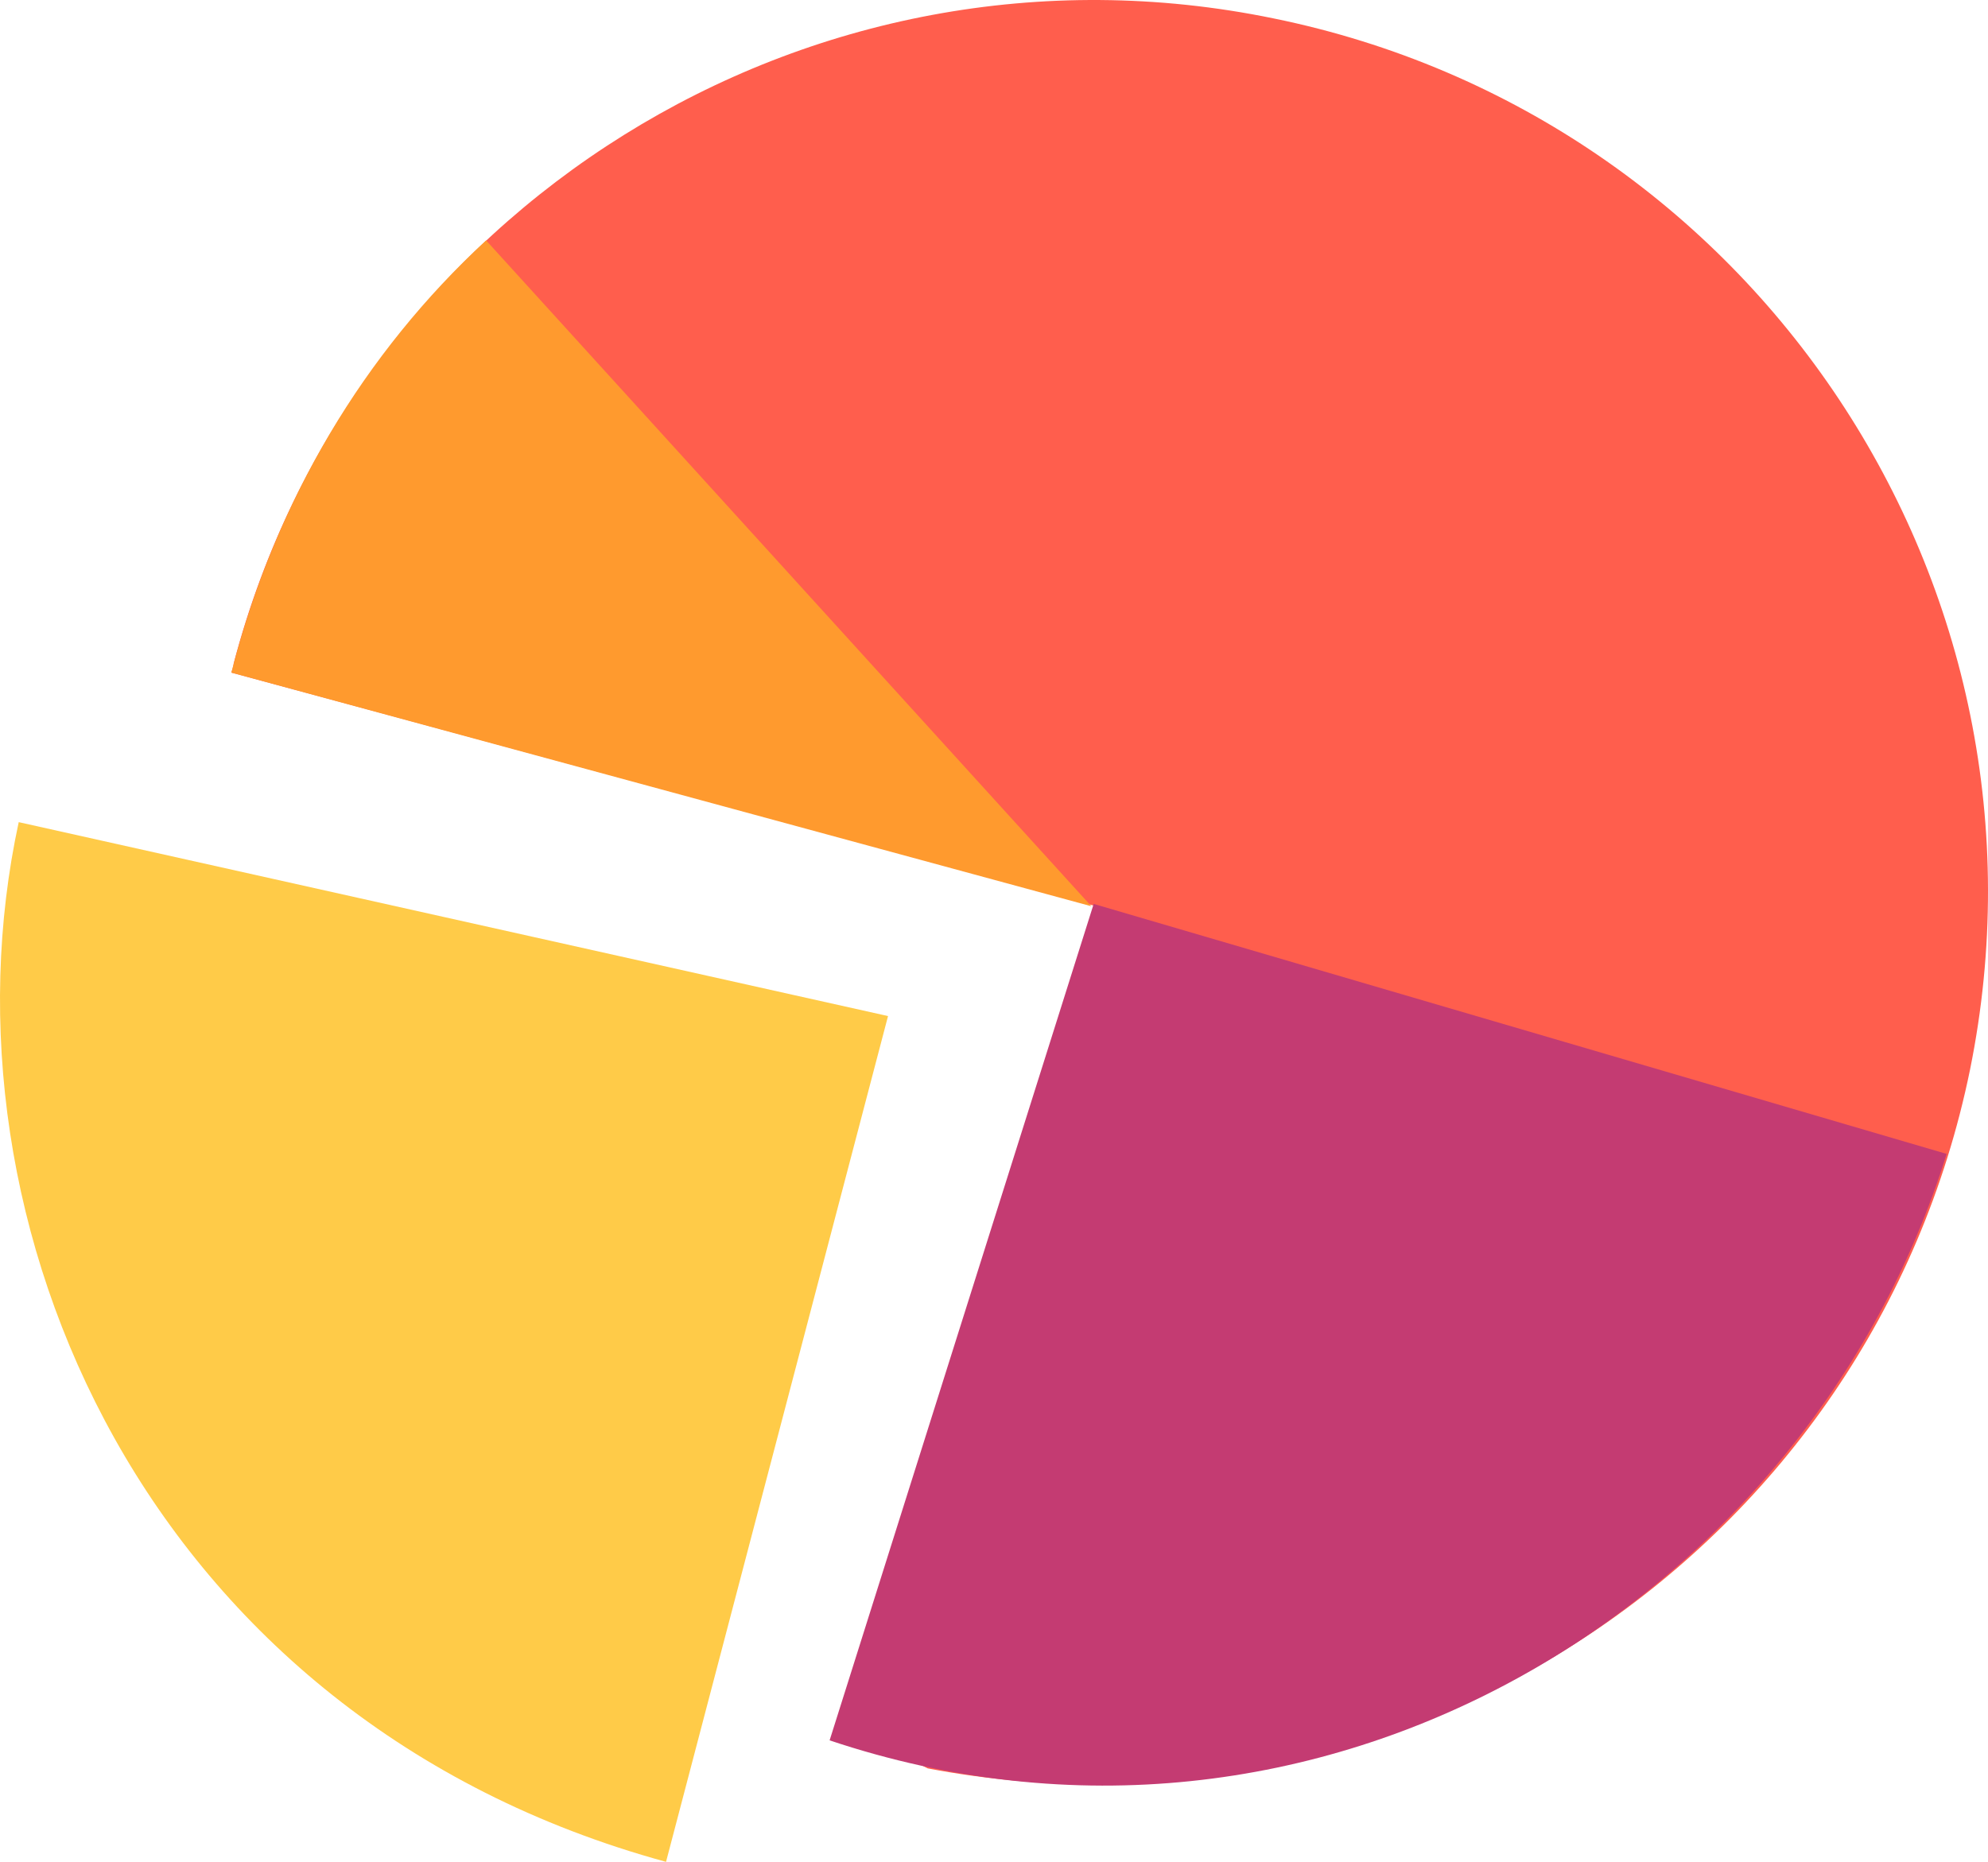
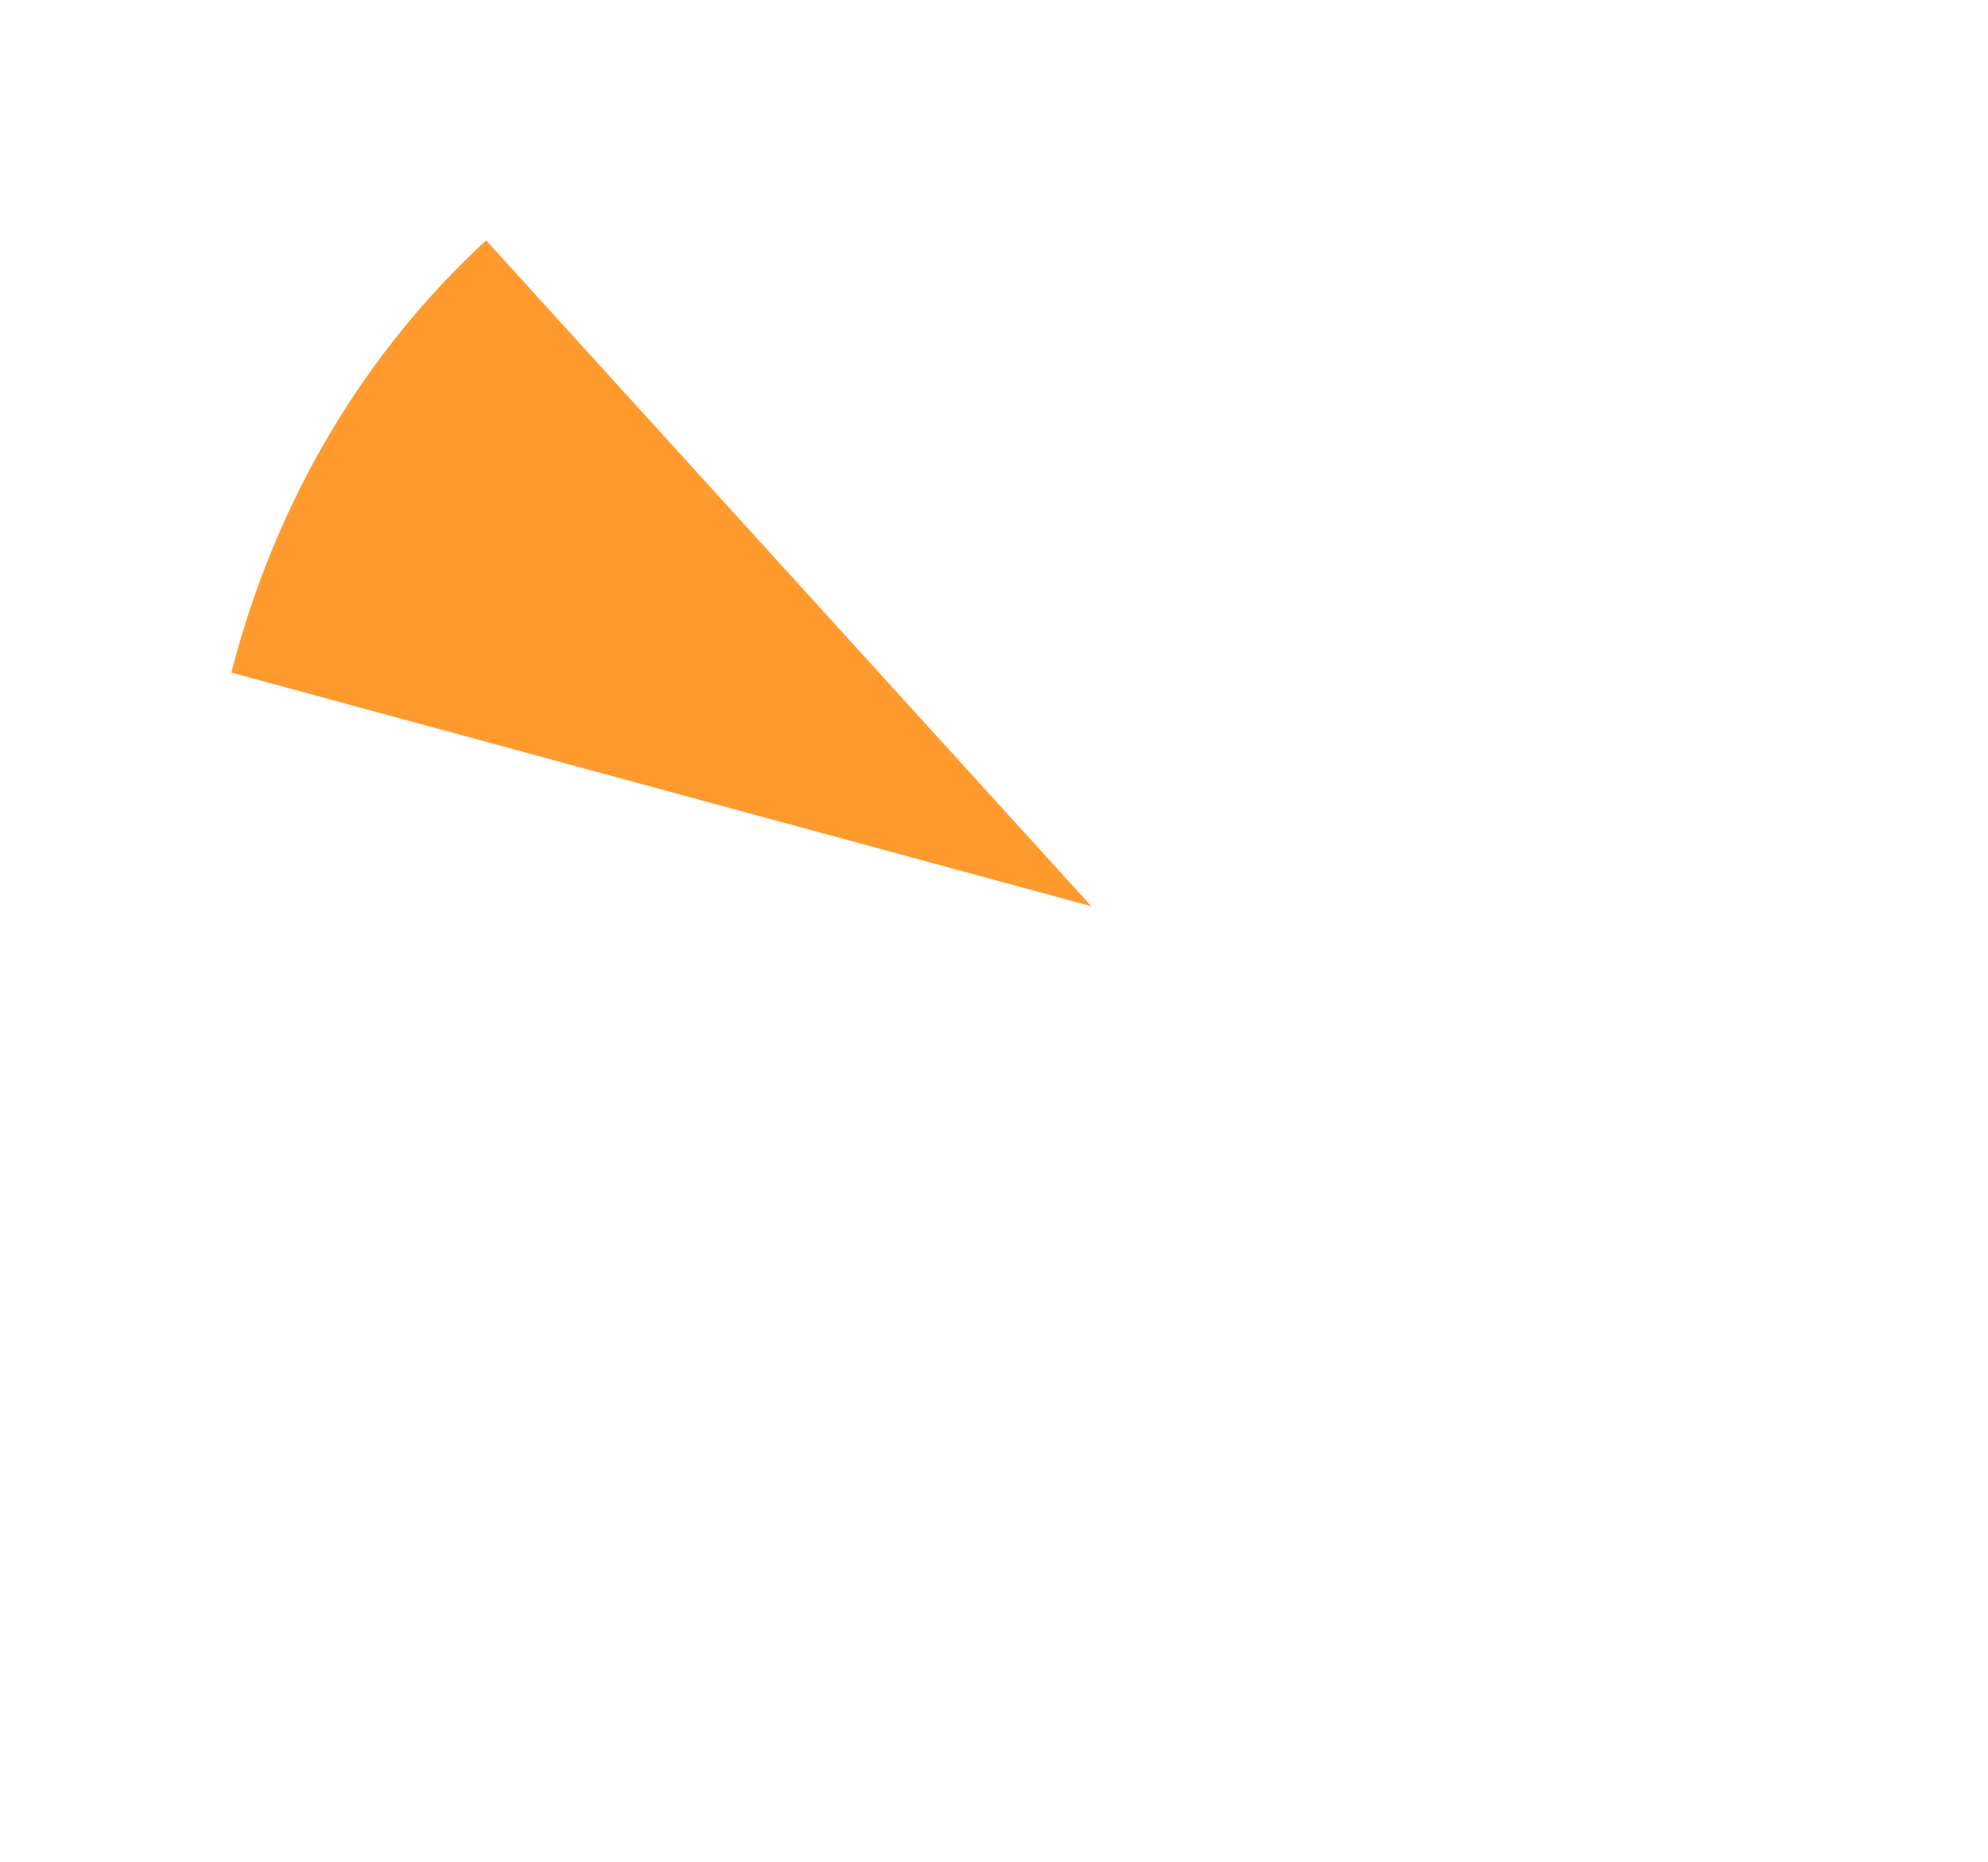
<svg xmlns="http://www.w3.org/2000/svg" xmlns:ns1="http://sodipodi.sourceforge.net/DTD/sodipodi-0.dtd" xmlns:ns2="http://www.inkscape.org/namespaces/inkscape" version="1.1" id="Layer_1" x="0px" y="0px" viewBox="0 0 85.071 79.688" xml:space="preserve" ns1:docname="Illustration-camembertCA.svg" width="85.071" height="79.688" ns2:version="0.92.4 (5da689c313, 2019-01-14)">
  <defs id="defs4671" />
  <ns1:namedview pagecolor="#ffffff" bordercolor="#666666" borderopacity="1" objecttolerance="10" gridtolerance="10" guidetolerance="10" ns2:pageopacity="0" ns2:pageshadow="2" ns2:window-width="640" ns2:window-height="480" id="namedview4669" showgrid="false" ns2:zoom="0.39643878" ns2:cx="-55.899043" ns2:cy="91.550006" ns2:window-x="0" ns2:window-y="0" ns2:window-maximized="0" ns2:current-layer="Layer_1" />
  <style type="text/css" id="style4646">
	.st0{fill:#F8AFA6;}
	.st1{fill:#FFCB48;}
	.st2{fill:#FF5E4D;}
	.st3{fill:#FF9A2E;}
	.st4{fill:#EEEAFE;}
	.st5{fill:#C43B72;}
</style>
-   <polygon class="st0" points="498.5,376.5 504.9,369.6 495.7,364.6 494.3,374.1 " id="polygon4648" style="fill:#f8afa6" transform="translate(-481.099,-309.512)" />
  <g id="g4652" transform="translate(-481.099,-309.512)">
-     <path class="st1" d="m 509.6,389.2 c -22.3,-6.1 -31.4,-27.4 -27.7,-44.5 l 37.2,8.3 z" id="path4650" ns2:connector-curvature="0" style="fill:#ffcb48" />
-   </g>
+     </g>
  <g id="g4656" transform="translate(-481.099,-309.512)">
-     <path class="st2" d="m 520.4,385 7.6,-36.7 -37,-10 c 0,0 0.1,-0.3 0.1,-0.4 5.1,-19.4 24.6,-31.7 44.5,-27.6 20.6,4.2 34,24.3 29.8,45 -4.2,20.5 -24.1,33.8 -44.6,29.9 -0.2,-0.1 -0.4,-0.2 -0.4,-0.2 z" id="path4654" ns2:connector-curvature="0" style="fill:#ff5e4d" />
-   </g>
+     </g>
  <g id="g4660" transform="translate(-481.099,-309.512)">
    <path class="st3" d="m 491,338.3 c 1.9,-7.4 5.7,-13.7 10.9,-18.5 l 25.9,28.5 z" id="path4658" ns2:connector-curvature="0" style="fill:#ff9a2e" />
  </g>
  <line class="st4" x1="9.901" y1="28.788" x2="46.701" y2="38.788" id="line4662" style="fill:#eeeafe" />
  <g id="g4666" transform="translate(-481.099,-309.512)">
-     <path class="st5" d="m 516.6,384 c 20.9,7 41.8,-5.8 47.8,-25.1 l -36.5,-10.7 z" id="path4664" ns2:connector-curvature="0" style="fill:#c43b72" />
-   </g>
+     </g>
</svg>